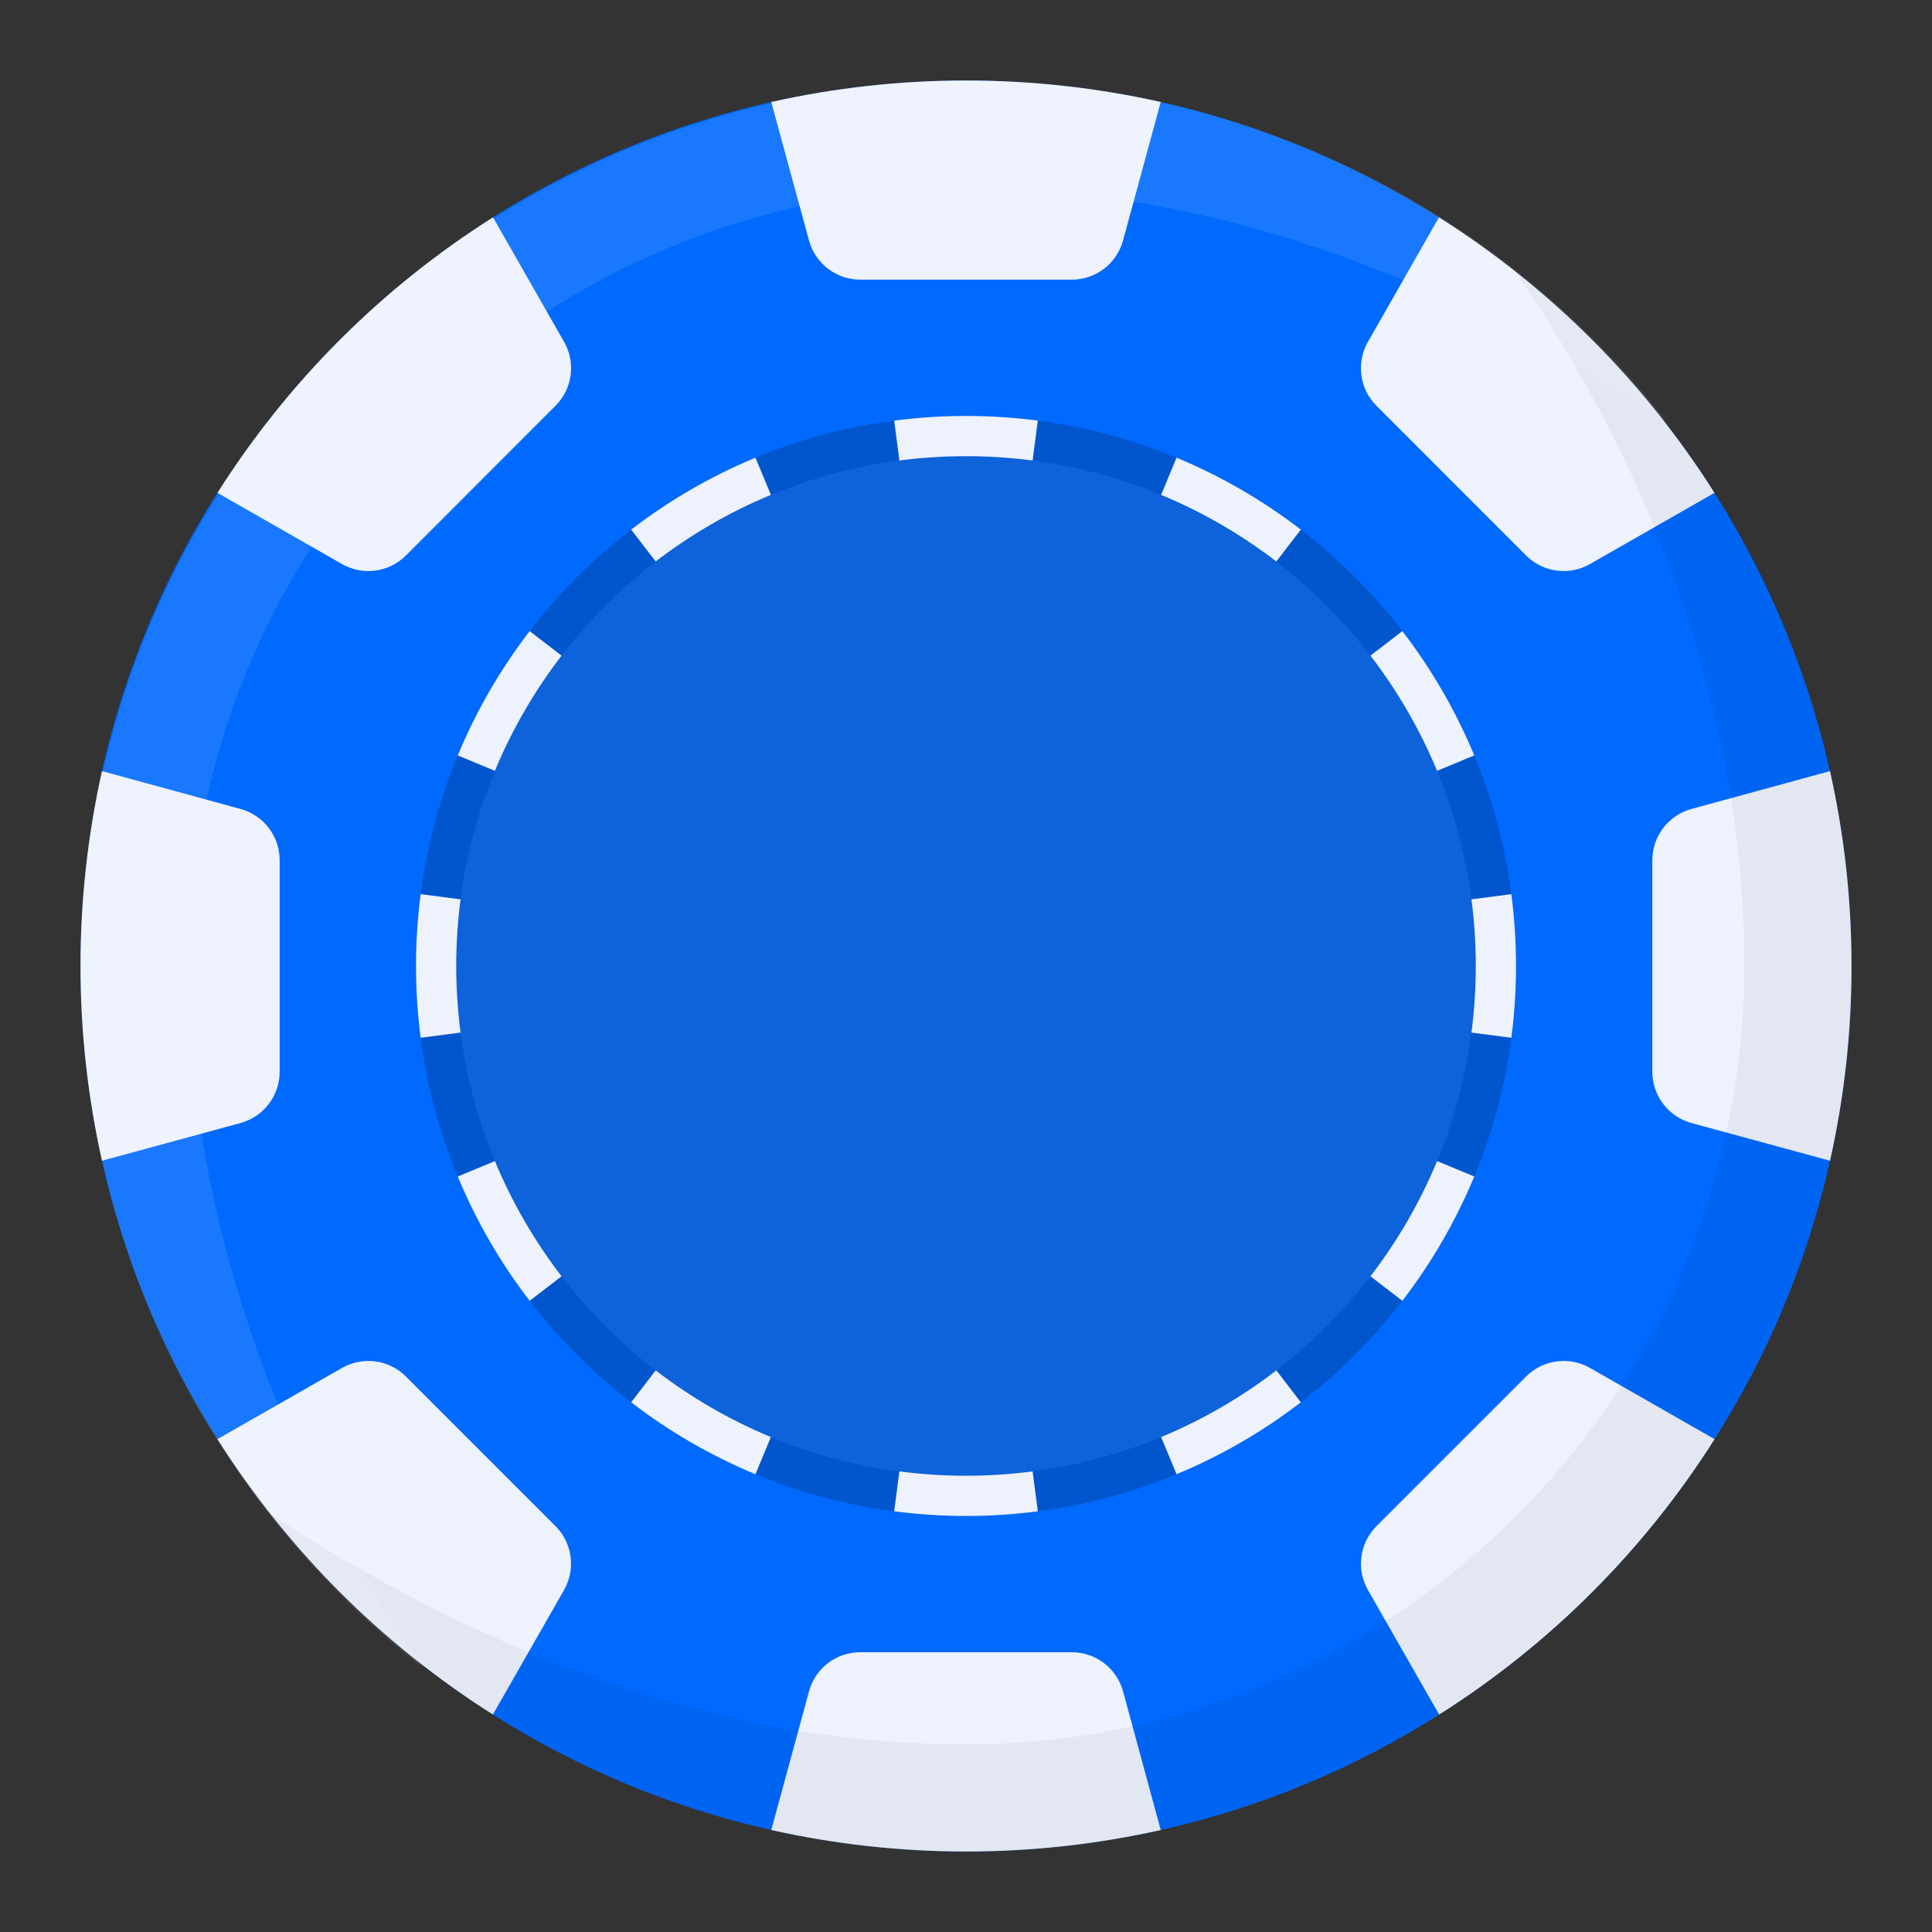
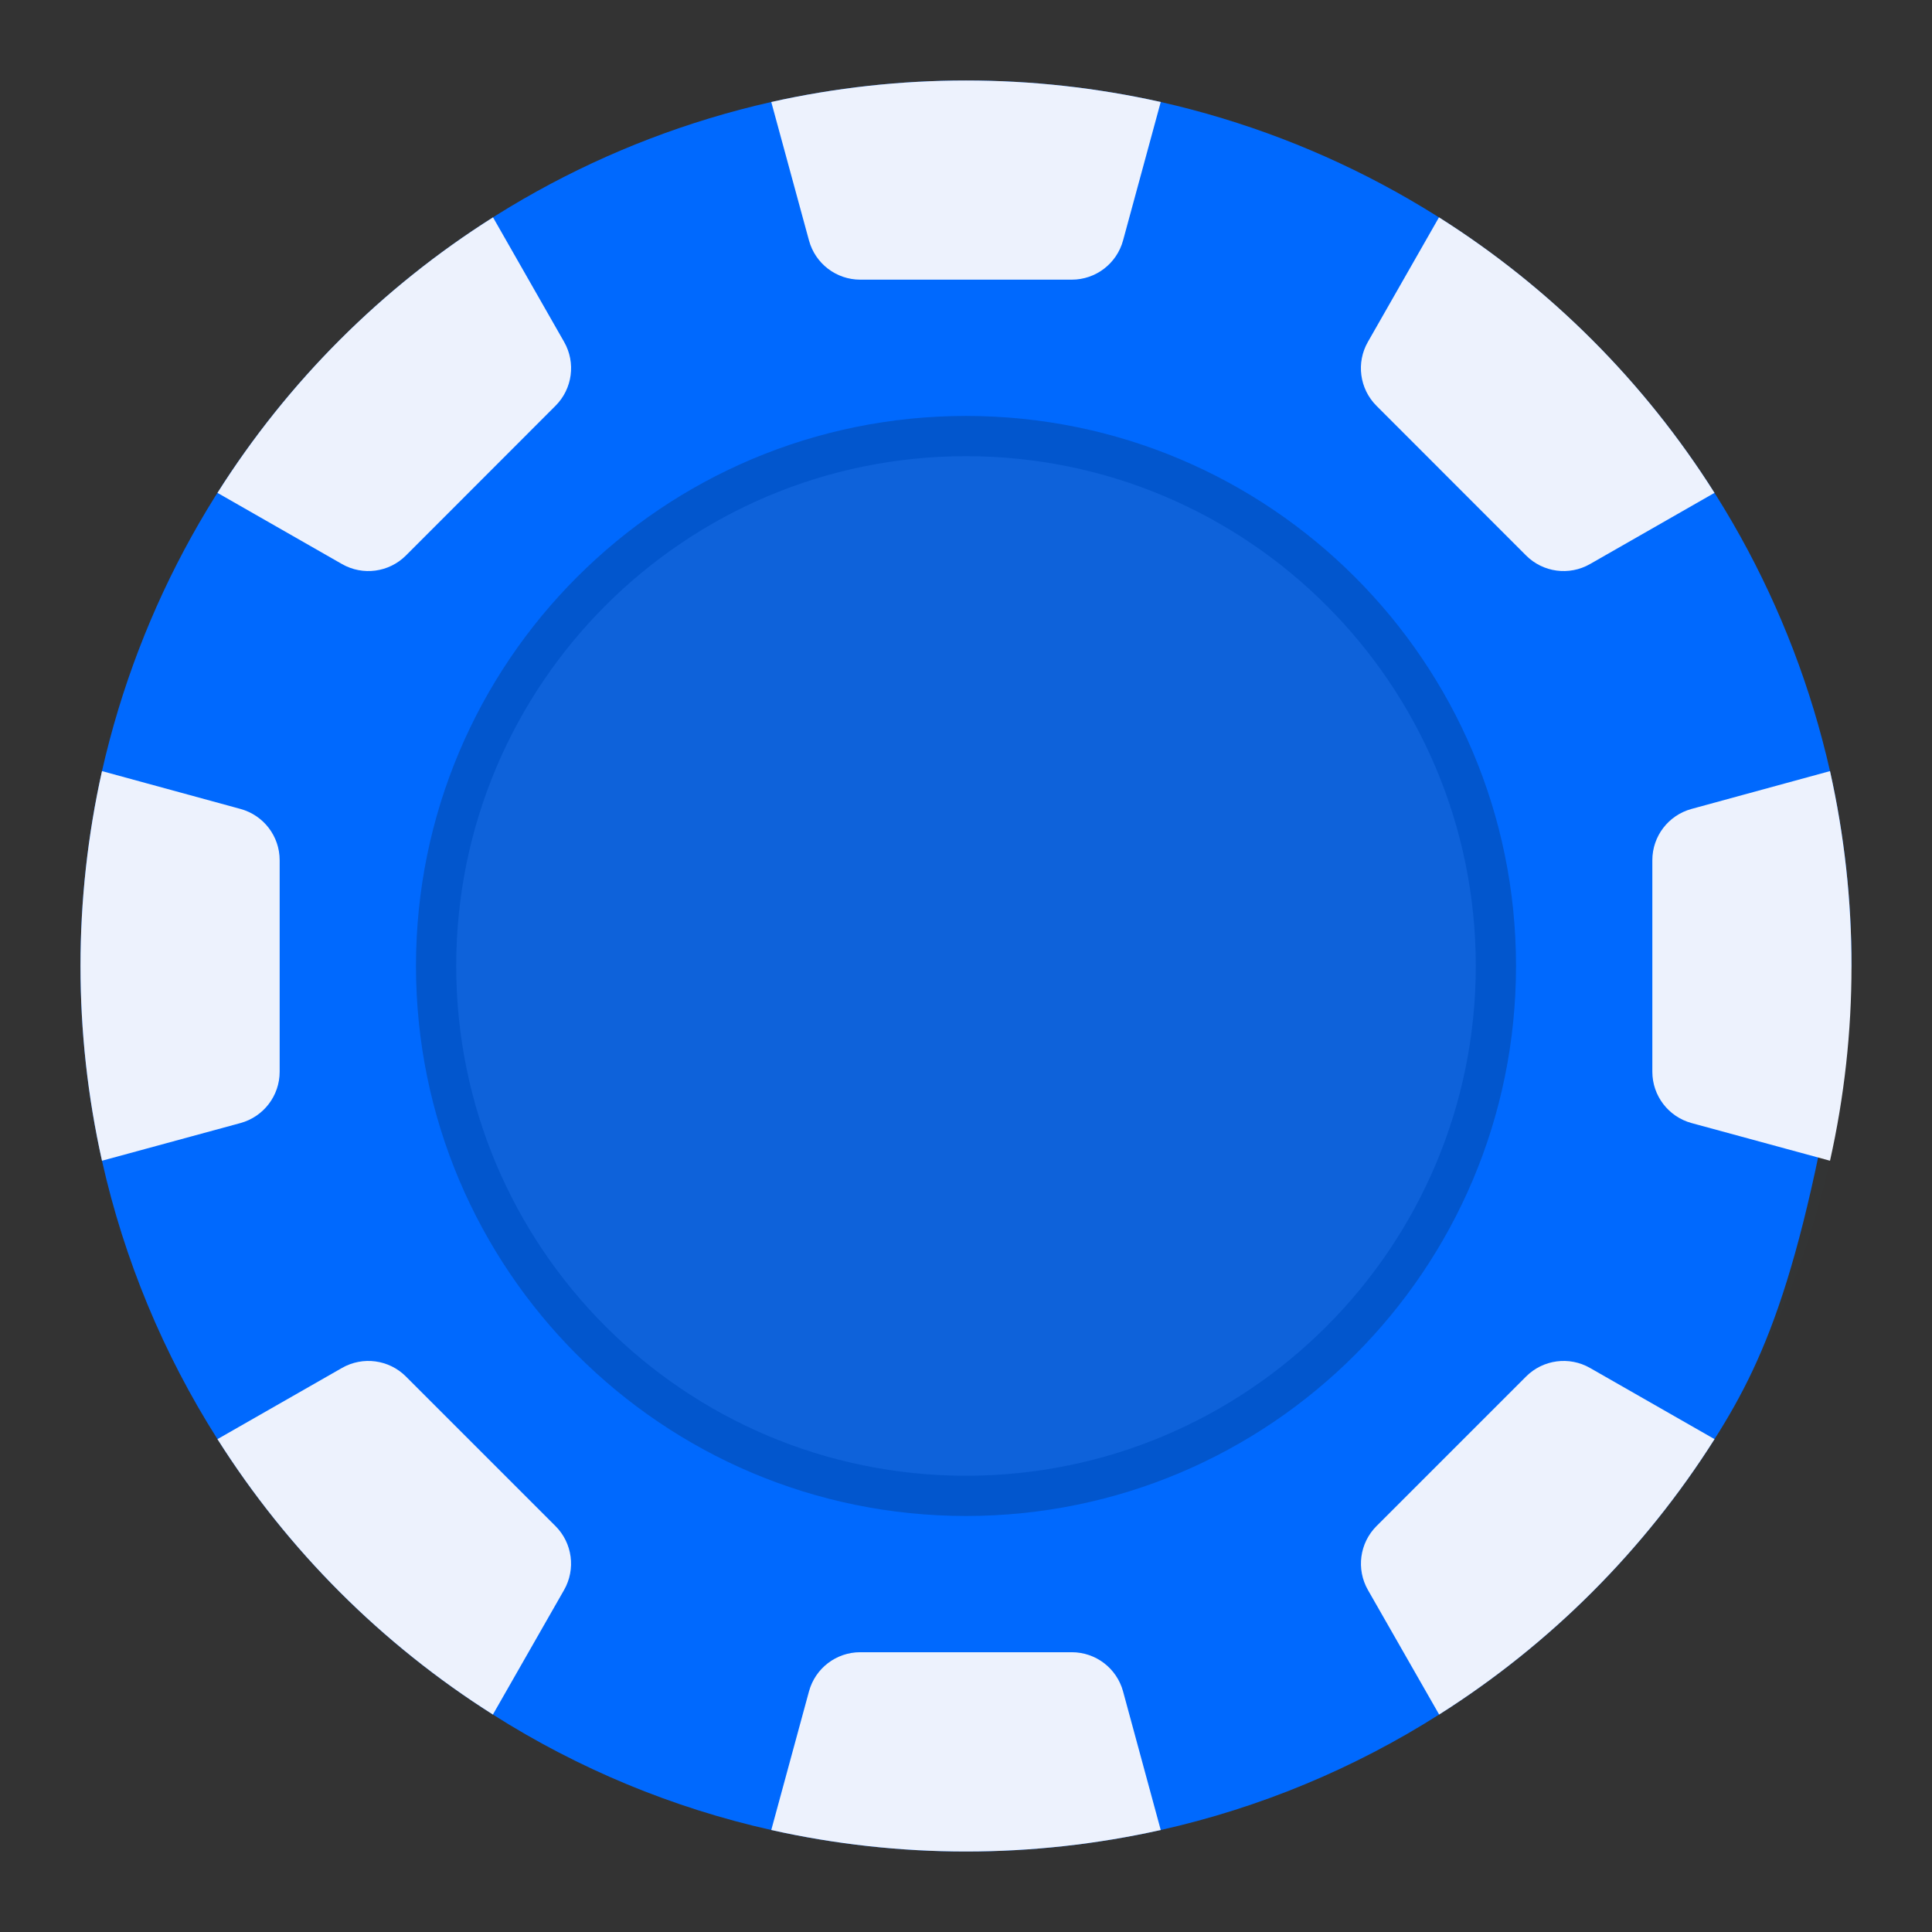
<svg xmlns="http://www.w3.org/2000/svg" width="48" height="48" viewBox="0 0 48 48" fill="none">
  <rect x="0" y="0" width="48" height="48" fill="#333333" stroke="none" />
-   <path d="M46 24C46.001 25.628 45.822 27.25 45.466 28.838C44.916 31.292 43.945 33.632 42.597 35.755C40.851 38.514 38.514 40.851 35.755 42.597C33.632 43.945 31.292 44.916 28.838 45.466C25.652 46.178 22.348 46.178 19.162 45.466C16.708 44.916 14.368 43.945 12.245 42.597C9.486 40.851 7.149 38.514 5.403 35.755C4.055 33.632 3.084 31.292 2.534 28.838C1.822 25.651 1.822 22.346 2.534 19.158C4.409 10.875 10.878 4.407 19.162 2.534C22.348 1.822 25.652 1.822 28.838 2.534C37.121 4.409 43.589 10.876 45.466 19.158C45.822 20.747 46.001 22.371 46 24Z" fill="#0069FF" />
+   <path d="M46 24C44.916 31.292 43.945 33.632 42.597 35.755C40.851 38.514 38.514 40.851 35.755 42.597C33.632 43.945 31.292 44.916 28.838 45.466C25.652 46.178 22.348 46.178 19.162 45.466C16.708 44.916 14.368 43.945 12.245 42.597C9.486 40.851 7.149 38.514 5.403 35.755C4.055 33.632 3.084 31.292 2.534 28.838C1.822 25.651 1.822 22.346 2.534 19.158C4.409 10.875 10.878 4.407 19.162 2.534C22.348 1.822 25.652 1.822 28.838 2.534C37.121 4.409 43.589 10.876 45.466 19.158C45.822 20.747 46.001 22.371 46 24Z" fill="#0069FF" />
  <path d="M24 37.164C31.271 37.164 37.165 31.27 37.165 23.999C37.165 16.728 31.271 10.834 24 10.834C16.73 10.834 10.835 16.728 10.835 23.999C10.835 31.27 16.73 37.164 24 37.164Z" fill="#0E62DB" />
  <path fill-rule="evenodd" clip-rule="evenodd" d="M24 11.334C17.006 11.334 11.335 17.004 11.335 23.999C11.335 30.993 17.006 36.664 24 36.664C30.995 36.664 36.665 30.993 36.665 23.999C36.665 17.004 30.995 11.334 24 11.334ZM10.335 23.999C10.335 16.452 16.453 10.334 24 10.334C31.547 10.334 37.665 16.452 37.665 23.999C37.665 31.546 31.547 37.664 24 37.664C16.453 37.664 10.335 31.546 10.335 23.999Z" fill="#0256CE" />
-   <path fill-rule="evenodd" clip-rule="evenodd" d="M22.216 10.45C22.8 10.373 23.396 10.334 24 10.334C24.605 10.334 25.2 10.373 25.784 10.45L25.655 11.441C25.113 11.371 24.561 11.334 24 11.334C23.439 11.334 22.887 11.371 22.345 11.441L22.216 10.45ZM15.681 13.158C16.621 12.435 17.658 11.832 18.769 11.371L19.152 12.295C18.123 12.722 17.162 13.281 16.29 13.95L15.681 13.158ZM29.231 11.371C30.342 11.832 31.379 12.435 32.319 13.158L31.71 13.95C30.838 13.281 29.877 12.722 28.848 12.295L29.231 11.371ZM11.373 18.768C11.833 17.657 12.436 16.62 13.159 15.68L13.952 16.289C13.282 17.161 12.723 18.122 12.296 19.151L11.373 18.768ZM34.841 15.68C35.564 16.62 36.167 17.657 36.628 18.768L35.704 19.151C35.277 18.122 34.718 17.161 34.048 16.289L34.841 15.68ZM37.549 22.215C37.626 22.799 37.665 23.395 37.665 23.999C37.665 24.603 37.626 25.199 37.549 25.783L36.558 25.654C36.628 25.112 36.665 24.56 36.665 23.999C36.665 23.438 36.628 22.886 36.558 22.344L37.549 22.215ZM10.335 23.999C10.335 23.395 10.375 22.799 10.451 22.215L11.443 22.344C11.372 22.886 11.335 23.438 11.335 23.999C11.335 24.56 11.372 25.112 11.443 25.654L10.451 25.783C10.375 25.199 10.335 24.603 10.335 23.999ZM13.159 32.318C12.436 31.378 11.833 30.341 11.373 29.23L12.296 28.847C12.723 29.876 13.282 30.837 13.952 31.709L13.159 32.318ZM36.628 29.23C36.167 30.341 35.564 31.378 34.841 32.318L34.048 31.709C34.718 30.837 35.277 29.876 35.704 28.847L36.628 29.23ZM18.769 36.627C17.658 36.166 16.621 35.563 15.681 34.84L16.29 34.047C17.162 34.717 18.123 35.276 19.152 35.703L18.769 36.627ZM32.319 34.84C31.379 35.563 30.342 36.166 29.231 36.627L28.848 35.703C29.877 35.276 30.838 34.717 31.71 34.047L32.319 34.84ZM24 37.664C23.396 37.664 22.8 37.624 22.216 37.548L22.345 36.556C22.887 36.627 23.439 36.664 24 36.664C24.561 36.664 25.113 36.627 25.655 36.556L25.784 37.548C25.2 37.624 24.605 37.664 24 37.664Z" fill="#EFF3FE" />
  <path d="M28.838 2.534L27.902 5.974C27.745 6.549 27.224 6.948 26.628 6.948H21.372C20.777 6.948 20.255 6.549 20.099 5.974L19.162 2.534C22.348 1.822 25.652 1.822 28.838 2.534Z" fill="#EFF3FE" />
  <path d="M28.838 45.466C25.652 46.178 22.348 46.178 19.162 45.466L20.099 42.022C20.255 41.447 20.777 41.049 21.372 41.049H26.628C27.224 41.049 27.745 41.447 27.902 42.022L28.838 45.466Z" fill="#EFF3FE" />
  <path d="M37.915 13.801L34.197 10.081C33.777 9.66 33.69 9.01 33.985 8.494L35.751 5.4C38.513 7.145 40.851 9.484 42.596 12.245L39.503 14.014C38.986 14.309 38.336 14.222 37.915 13.801Z" fill="#EFF3FE" />
  <path d="M14.014 39.503L12.246 42.597C9.486 40.851 7.149 38.514 5.403 35.755L8.497 33.986C9.014 33.691 9.664 33.778 10.085 34.199L13.801 37.915C14.222 38.336 14.309 38.986 14.014 39.503Z" fill="#EFF3FE" />
  <path d="M45.466 28.838L42.026 27.902C41.451 27.745 41.052 27.223 41.052 26.628V21.371C41.052 20.776 41.45 20.255 42.025 20.098L45.466 19.158C45.822 20.747 46.001 22.371 46 24C46.001 25.628 45.822 27.25 45.466 28.838Z" fill="#EFF3FE" />
  <path d="M6.948 21.371V26.628C6.948 27.223 6.549 27.745 5.974 27.902L2.534 28.838C1.822 25.651 1.822 22.346 2.534 19.158L5.975 20.098C6.55 20.255 6.948 20.776 6.948 21.371Z" fill="#EFF3FE" />
  <path d="M42.597 35.755C40.851 38.514 38.514 40.851 35.755 42.597L33.986 39.503C33.691 38.986 33.778 38.336 34.199 37.915L37.915 34.199C38.336 33.778 38.986 33.691 39.503 33.986L42.597 35.755Z" fill="#EFF3FE" />
  <path d="M13.802 10.081L10.085 13.801C9.664 14.222 9.014 14.309 8.497 14.014L5.403 12.245C7.149 9.484 9.487 7.145 12.249 5.4L14.015 8.494C14.31 9.01 14.223 9.66 13.802 10.081Z" fill="#EFF3FE" />
  <path d="M46 24C46.001 25.628 45.822 27.25 45.466 28.838C44.916 31.292 43.945 33.632 42.597 35.755C40.851 38.514 38.514 40.851 35.755 42.597C33.632 43.945 31.292 44.916 28.838 45.466C25.652 46.178 22.348 46.178 19.162 45.466C16.708 44.916 14.368 43.945 12.245 42.597C9.486 40.851 7.149 38.514 5.403 35.755C4.055 33.632 3.084 31.292 2.534 28.838C1.822 25.651 1.822 22.346 2.534 19.158C4.409 10.875 10.878 4.407 19.162 2.534C22.348 1.822 25.652 1.822 28.838 2.534C37.121 4.409 43.589 10.876 45.466 19.158C45.822 20.747 46.001 22.371 46 24Z" fill="#00A16F" fill-opacity="0.01" />
-   <path opacity="0.05" d="M23.965 46C36.135 46 46 36.135 46 23.965C46 16.924 42.697 10.654 37.556 6.62C41.687 12.534 43.34 18.79 43.34 23.965C43.34 29.14 41.325 34.006 37.665 37.665C34.006 41.325 29.14 43.34 23.965 43.34C18.79 43.34 12.982 41.72 6.62 37.556C10.654 42.697 16.924 46 23.965 46Z" fill="#120F1F" />
-   <path opacity="0.1" d="M24.055 2.02C11.885 2.02 2.02 11.885 2.02 24.055C2.02 31.096 5.323 37.366 10.464 41.4C6.333 35.486 4.68 29.23 4.68 24.055C4.68 18.88 6.696 14.014 10.355 10.355C14.014 6.695 18.88 4.68 24.055 4.68C29.23 4.68 35.038 6.3 41.4 10.464C37.366 5.323 31.096 2.02 24.055 2.02Z" fill="white" />
</svg>